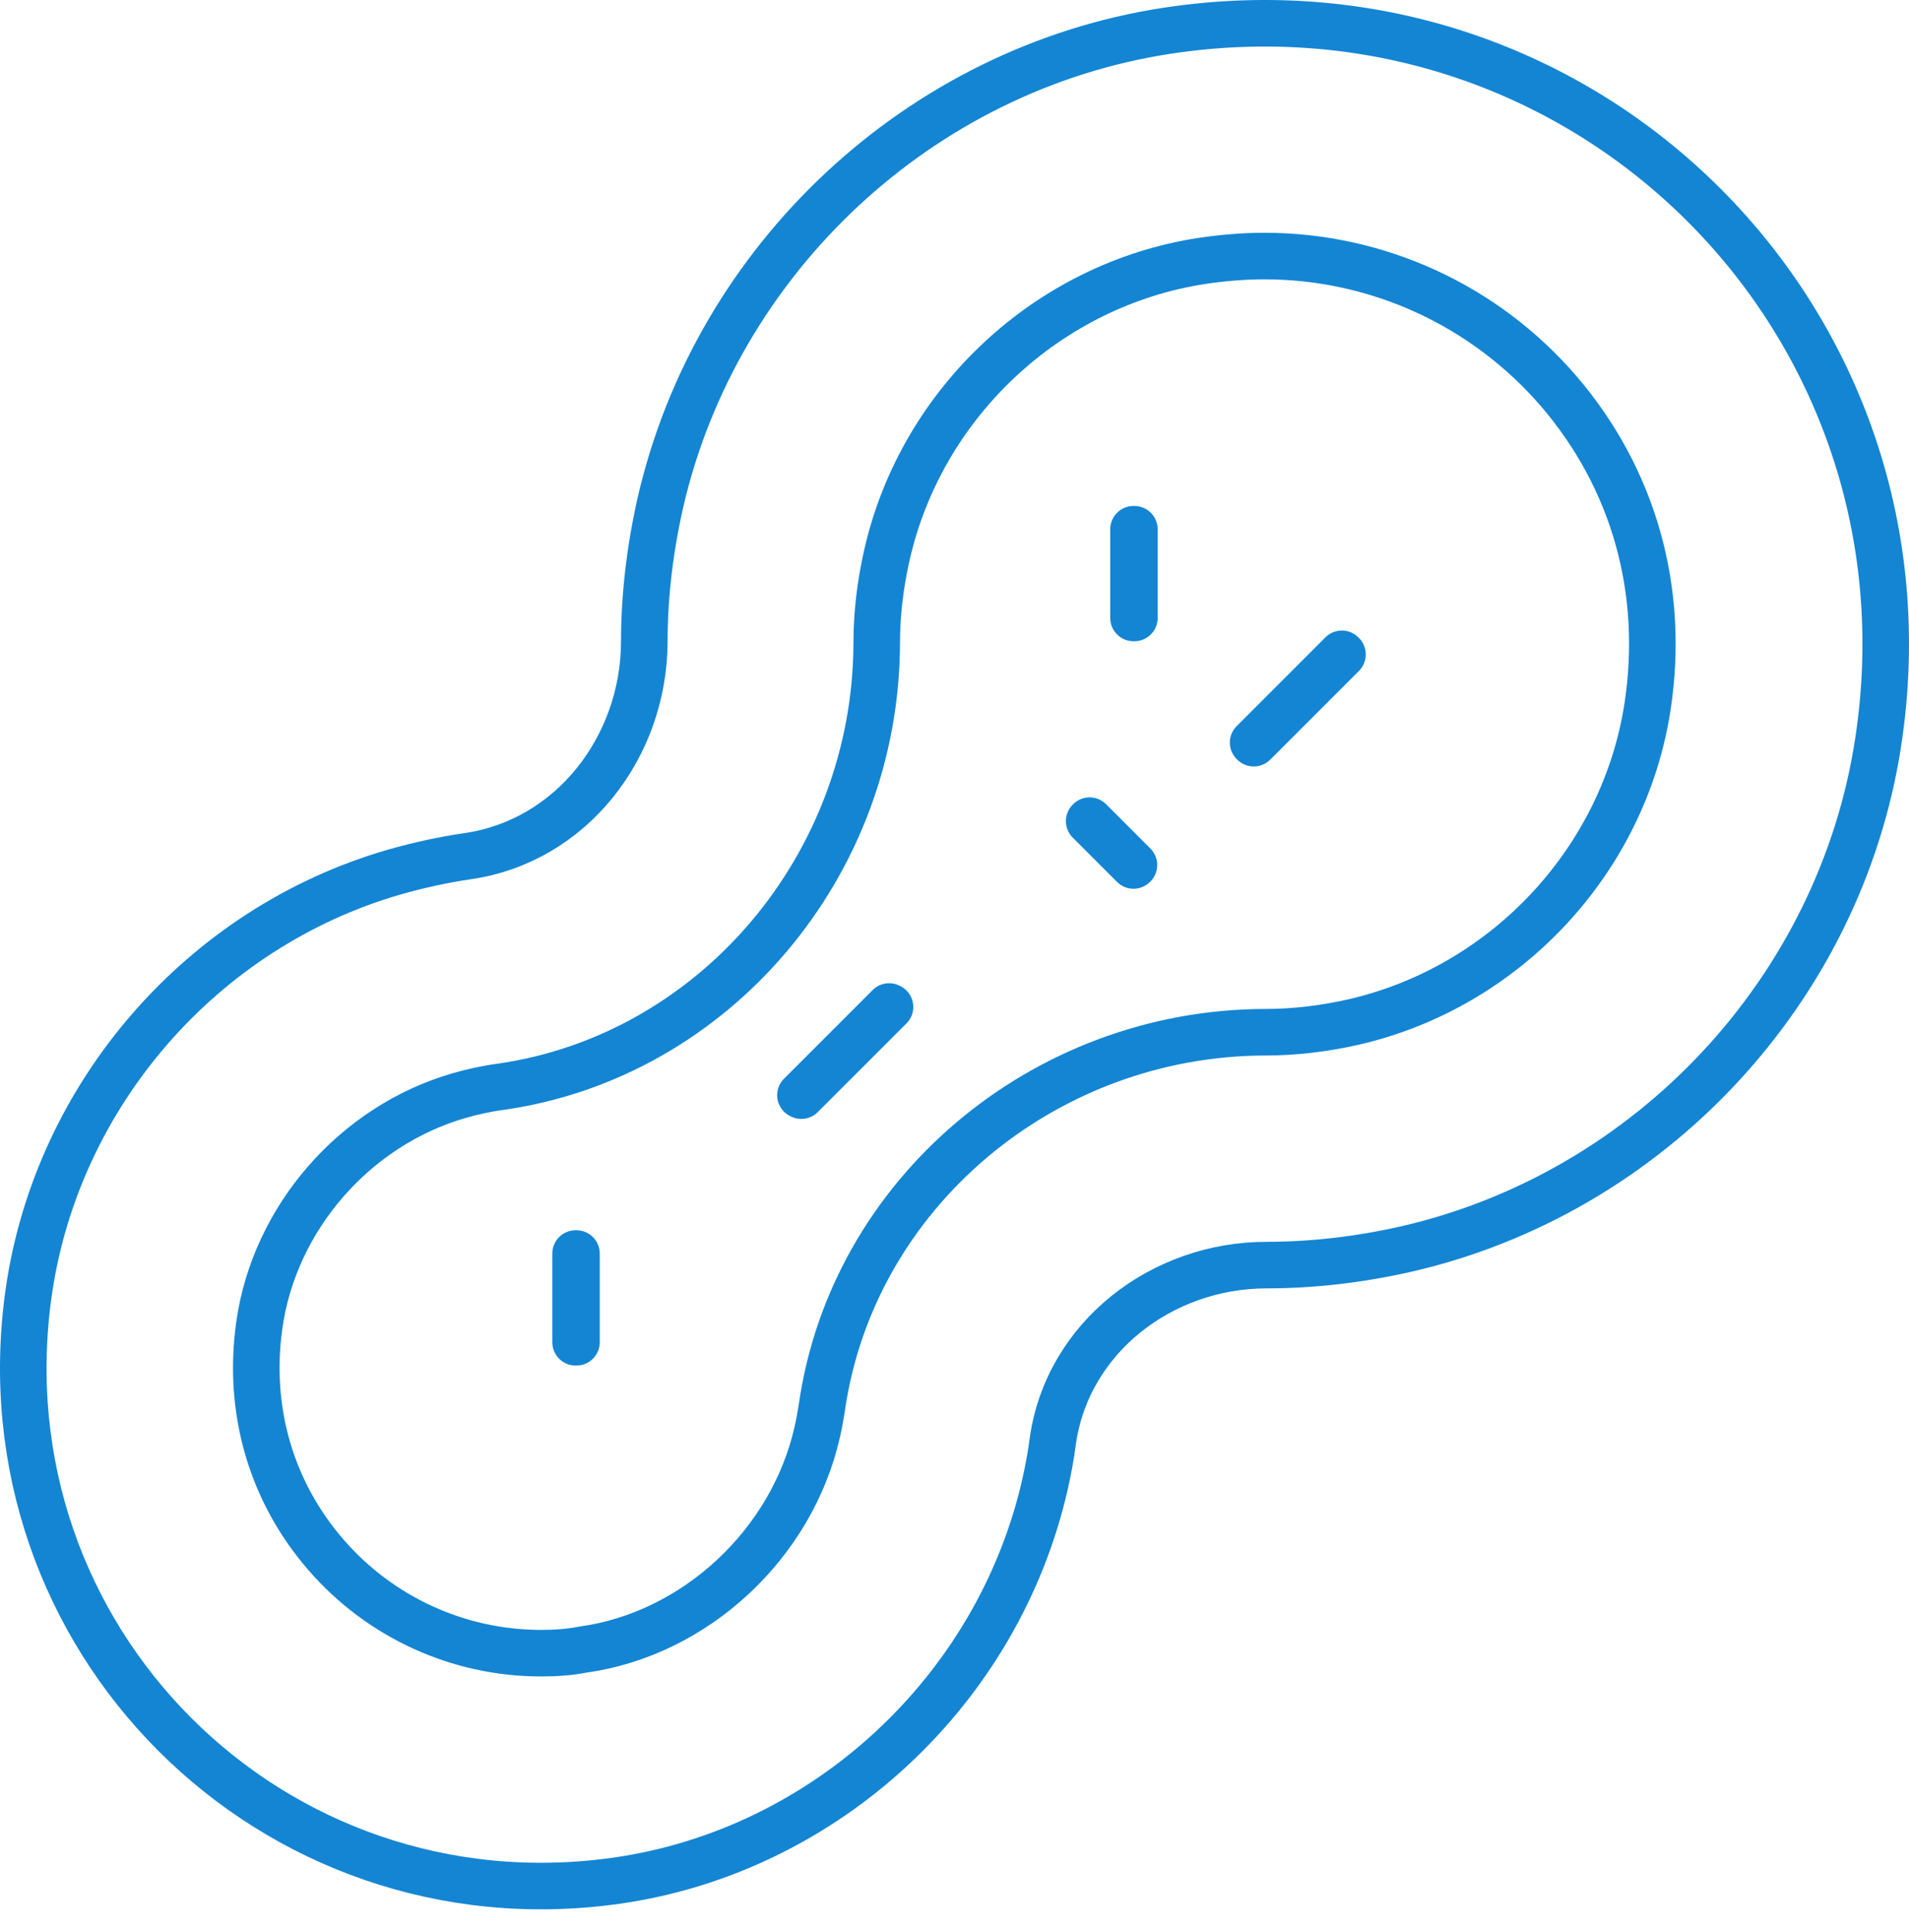
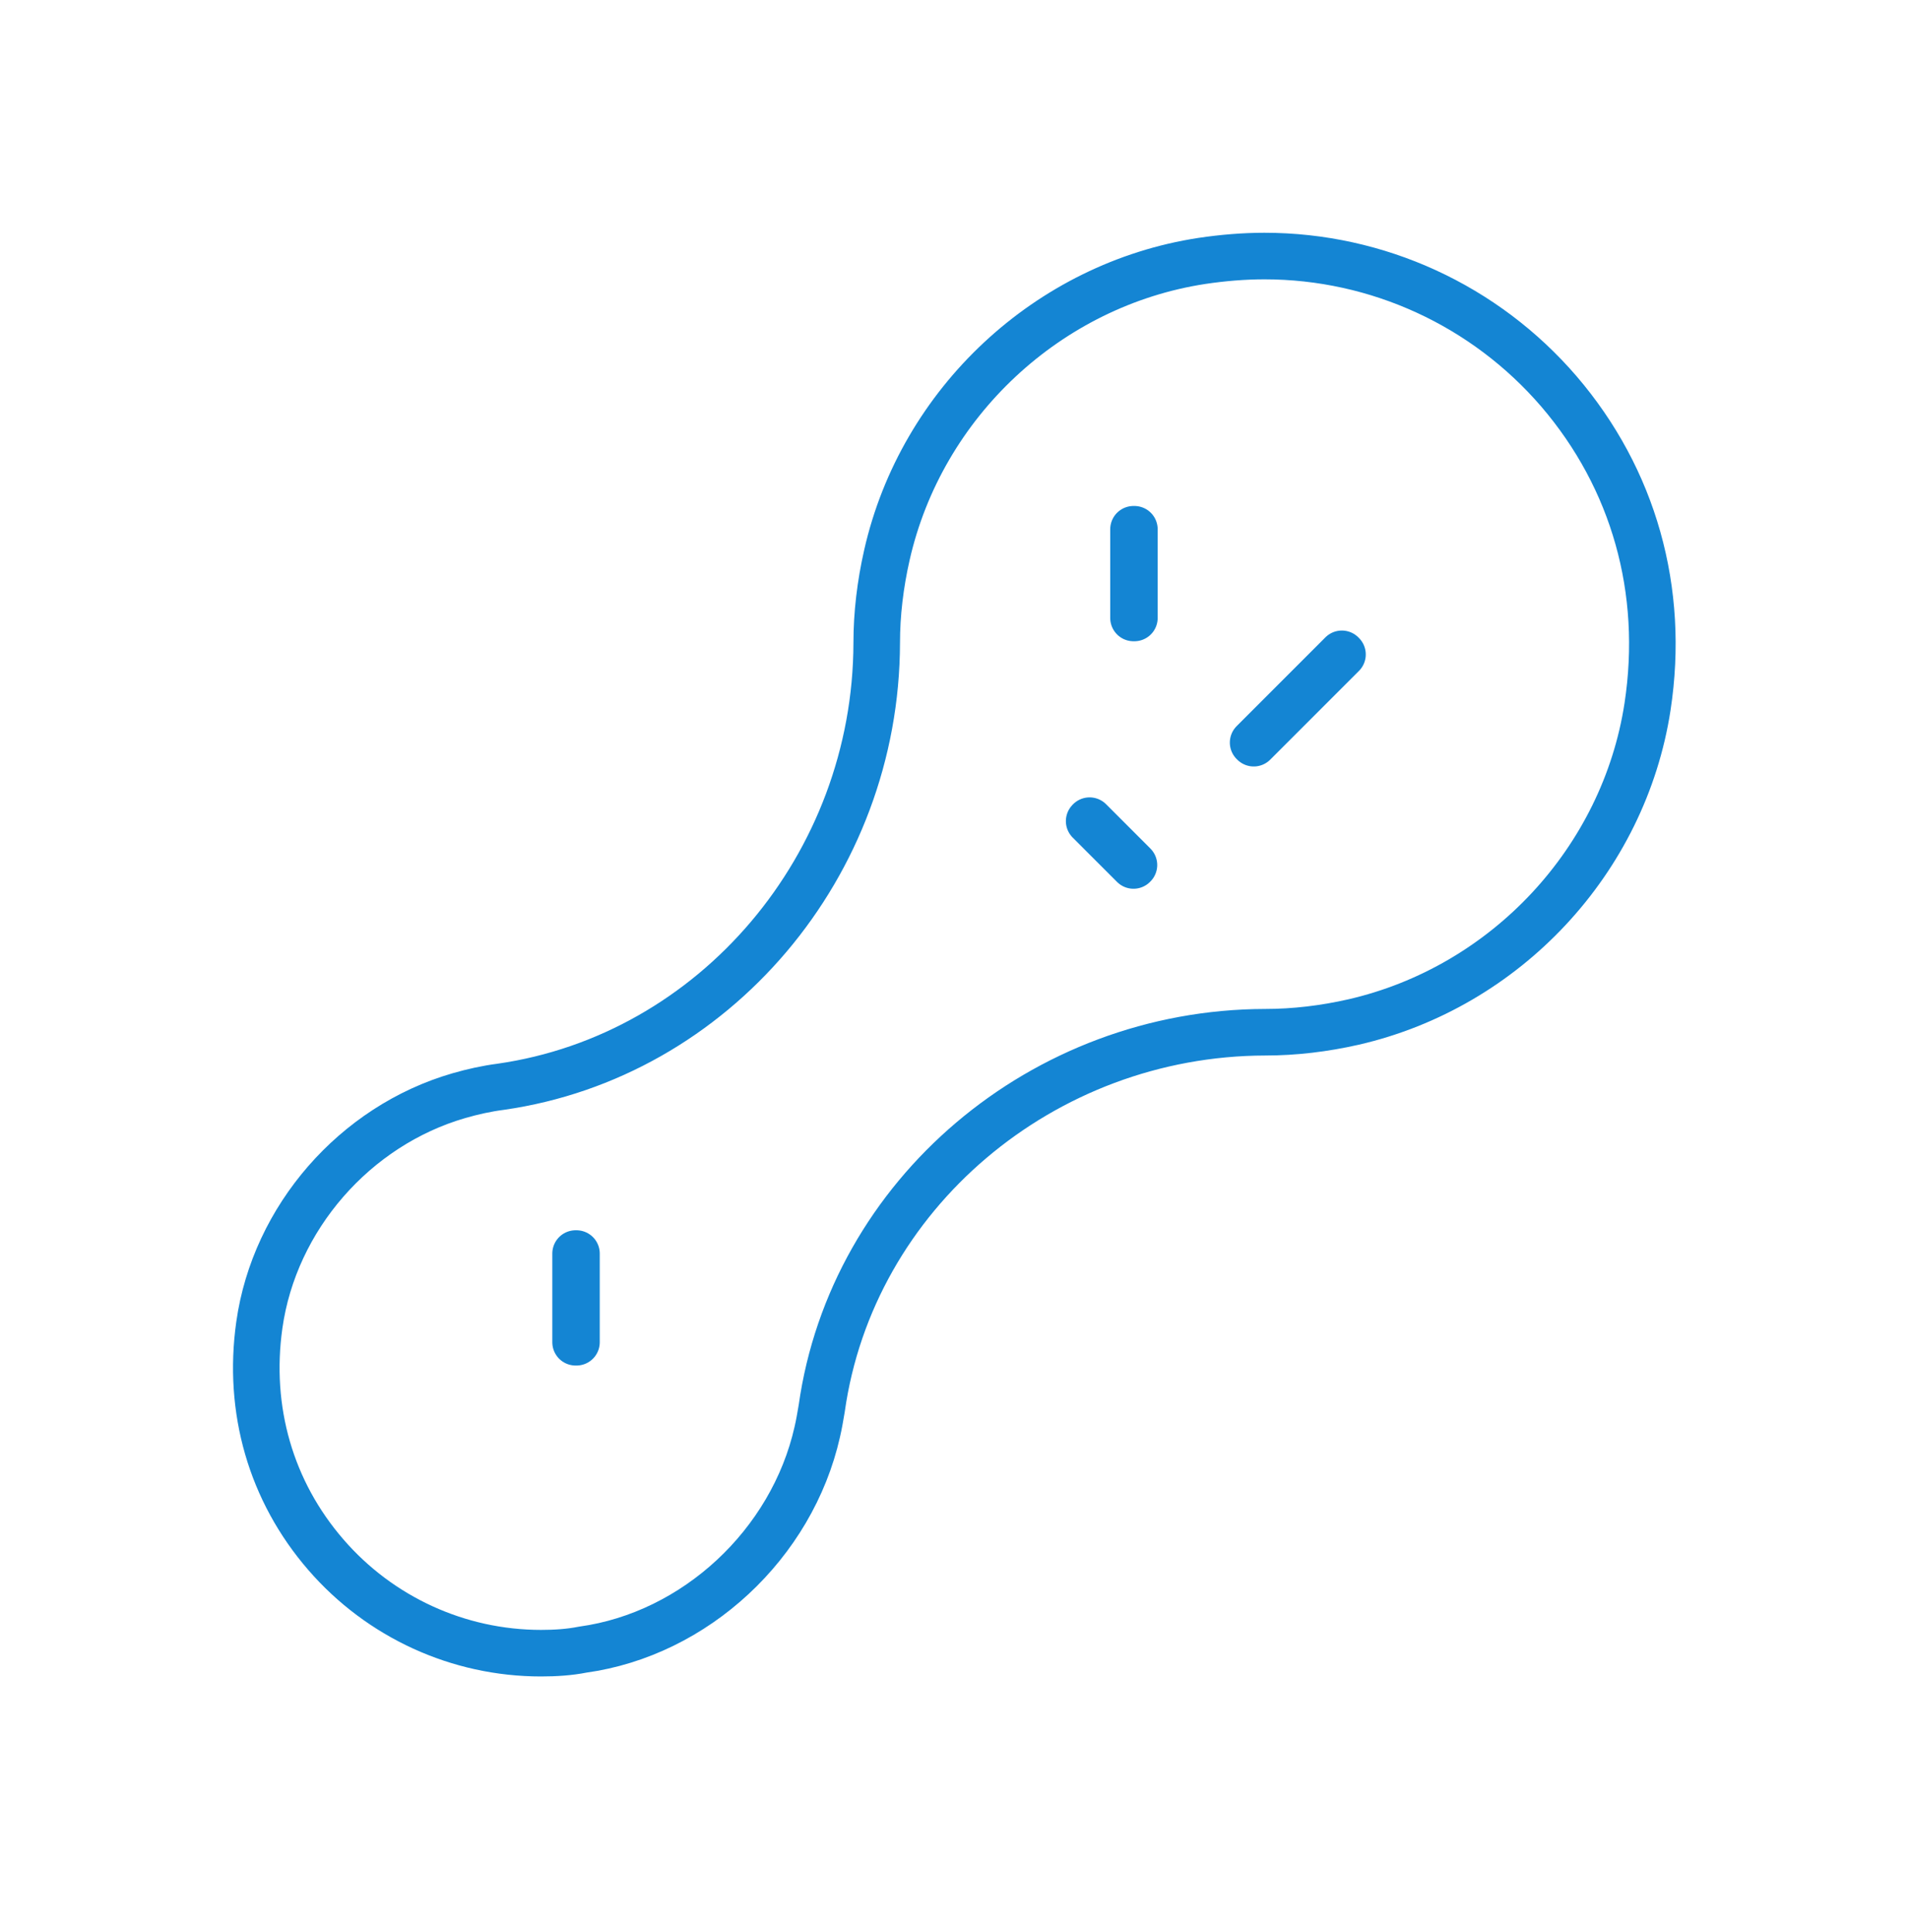
<svg xmlns="http://www.w3.org/2000/svg" width="82" height="83" viewBox="0 0 82 83" fill="none">
-   <path d="M50.137 1.32C39.507 2.939 30.762 11.131 28.362 21.609C27.905 23.648 27.676 25.629 27.676 27.572C27.657 32.087 24.552 36.126 20.094 36.774C19.046 36.926 17.998 37.155 16.932 37.459C8.683 39.841 2.453 47.004 1.234 55.501C-0.881 70.341 11.655 82.876 26.476 80.781C35.468 79.505 42.898 72.589 44.898 63.712C45.032 63.102 45.146 62.511 45.222 61.902C45.851 57.444 49.908 54.339 54.404 54.339C56.348 54.339 58.367 54.11 60.386 53.653C70.883 51.252 79.056 42.508 80.676 31.878C83.438 13.856 68.159 -1.423 50.137 1.32Z" stroke="#1485D3" stroke-width="2" stroke-miterlimit="10" stroke-linecap="round" stroke-linejoin="round" />
  <path d="M23.237 71.008C19.694 71.008 16.322 69.465 13.998 66.779C11.636 64.054 10.626 60.549 11.14 56.91C11.788 52.319 15.236 48.357 19.713 47.061C20.304 46.89 20.913 46.756 21.504 46.68C30.686 45.366 37.64 37.174 37.659 27.61C37.659 26.372 37.811 25.096 38.097 23.838C39.583 17.285 45.032 12.217 51.623 11.208C52.519 11.074 53.433 10.998 54.309 10.998C59.167 10.998 63.778 13.113 66.959 16.808C70.178 20.561 71.531 25.362 70.769 30.354C69.759 36.945 64.692 42.394 58.138 43.899C56.881 44.184 55.605 44.337 54.347 44.337C44.784 44.356 36.592 51.309 35.297 60.492C35.239 60.835 35.182 61.178 35.106 61.502C34.02 66.322 29.867 70.189 25.028 70.856C24.457 70.97 23.847 71.008 23.237 71.008Z" stroke="#1485D3" stroke-width="2" stroke-miterlimit="10" stroke-linecap="round" stroke-linejoin="round" />
  <path d="M48.727 22.733H48.689V26.543H48.727V22.733Z" stroke="#1485D3" stroke-width="2" stroke-miterlimit="10" stroke-linecap="round" stroke-linejoin="round" />
  <path d="M57.639 28.083L53.827 31.896L53.854 31.922L57.666 28.11L57.639 28.083Z" stroke="#1485D3" stroke-width="2" stroke-miterlimit="10" stroke-linecap="round" stroke-linejoin="round" />
  <path d="M24.762 53.843H24.724V57.653H24.762V53.843Z" stroke="#1485D3" stroke-width="2" stroke-miterlimit="10" stroke-linecap="round" stroke-linejoin="round" />
-   <path d="M34.42 47.061L34.382 47.042L38.192 43.232L38.23 43.251L34.42 47.061Z" stroke="#1485D3" stroke-width="2" stroke-miterlimit="10" stroke-linecap="round" stroke-linejoin="round" />
-   <path d="M48.689 37.174L46.784 35.269L46.803 35.249L48.708 37.155L48.689 37.174Z" stroke="#1485D3" stroke-width="2" stroke-miterlimit="10" stroke-linecap="round" stroke-linejoin="round" />
+   <path d="M48.689 37.174L46.784 35.269L46.803 35.249L48.708 37.155L48.689 37.174" stroke="#1485D3" stroke-width="2" stroke-miterlimit="10" stroke-linecap="round" stroke-linejoin="round" />
</svg>